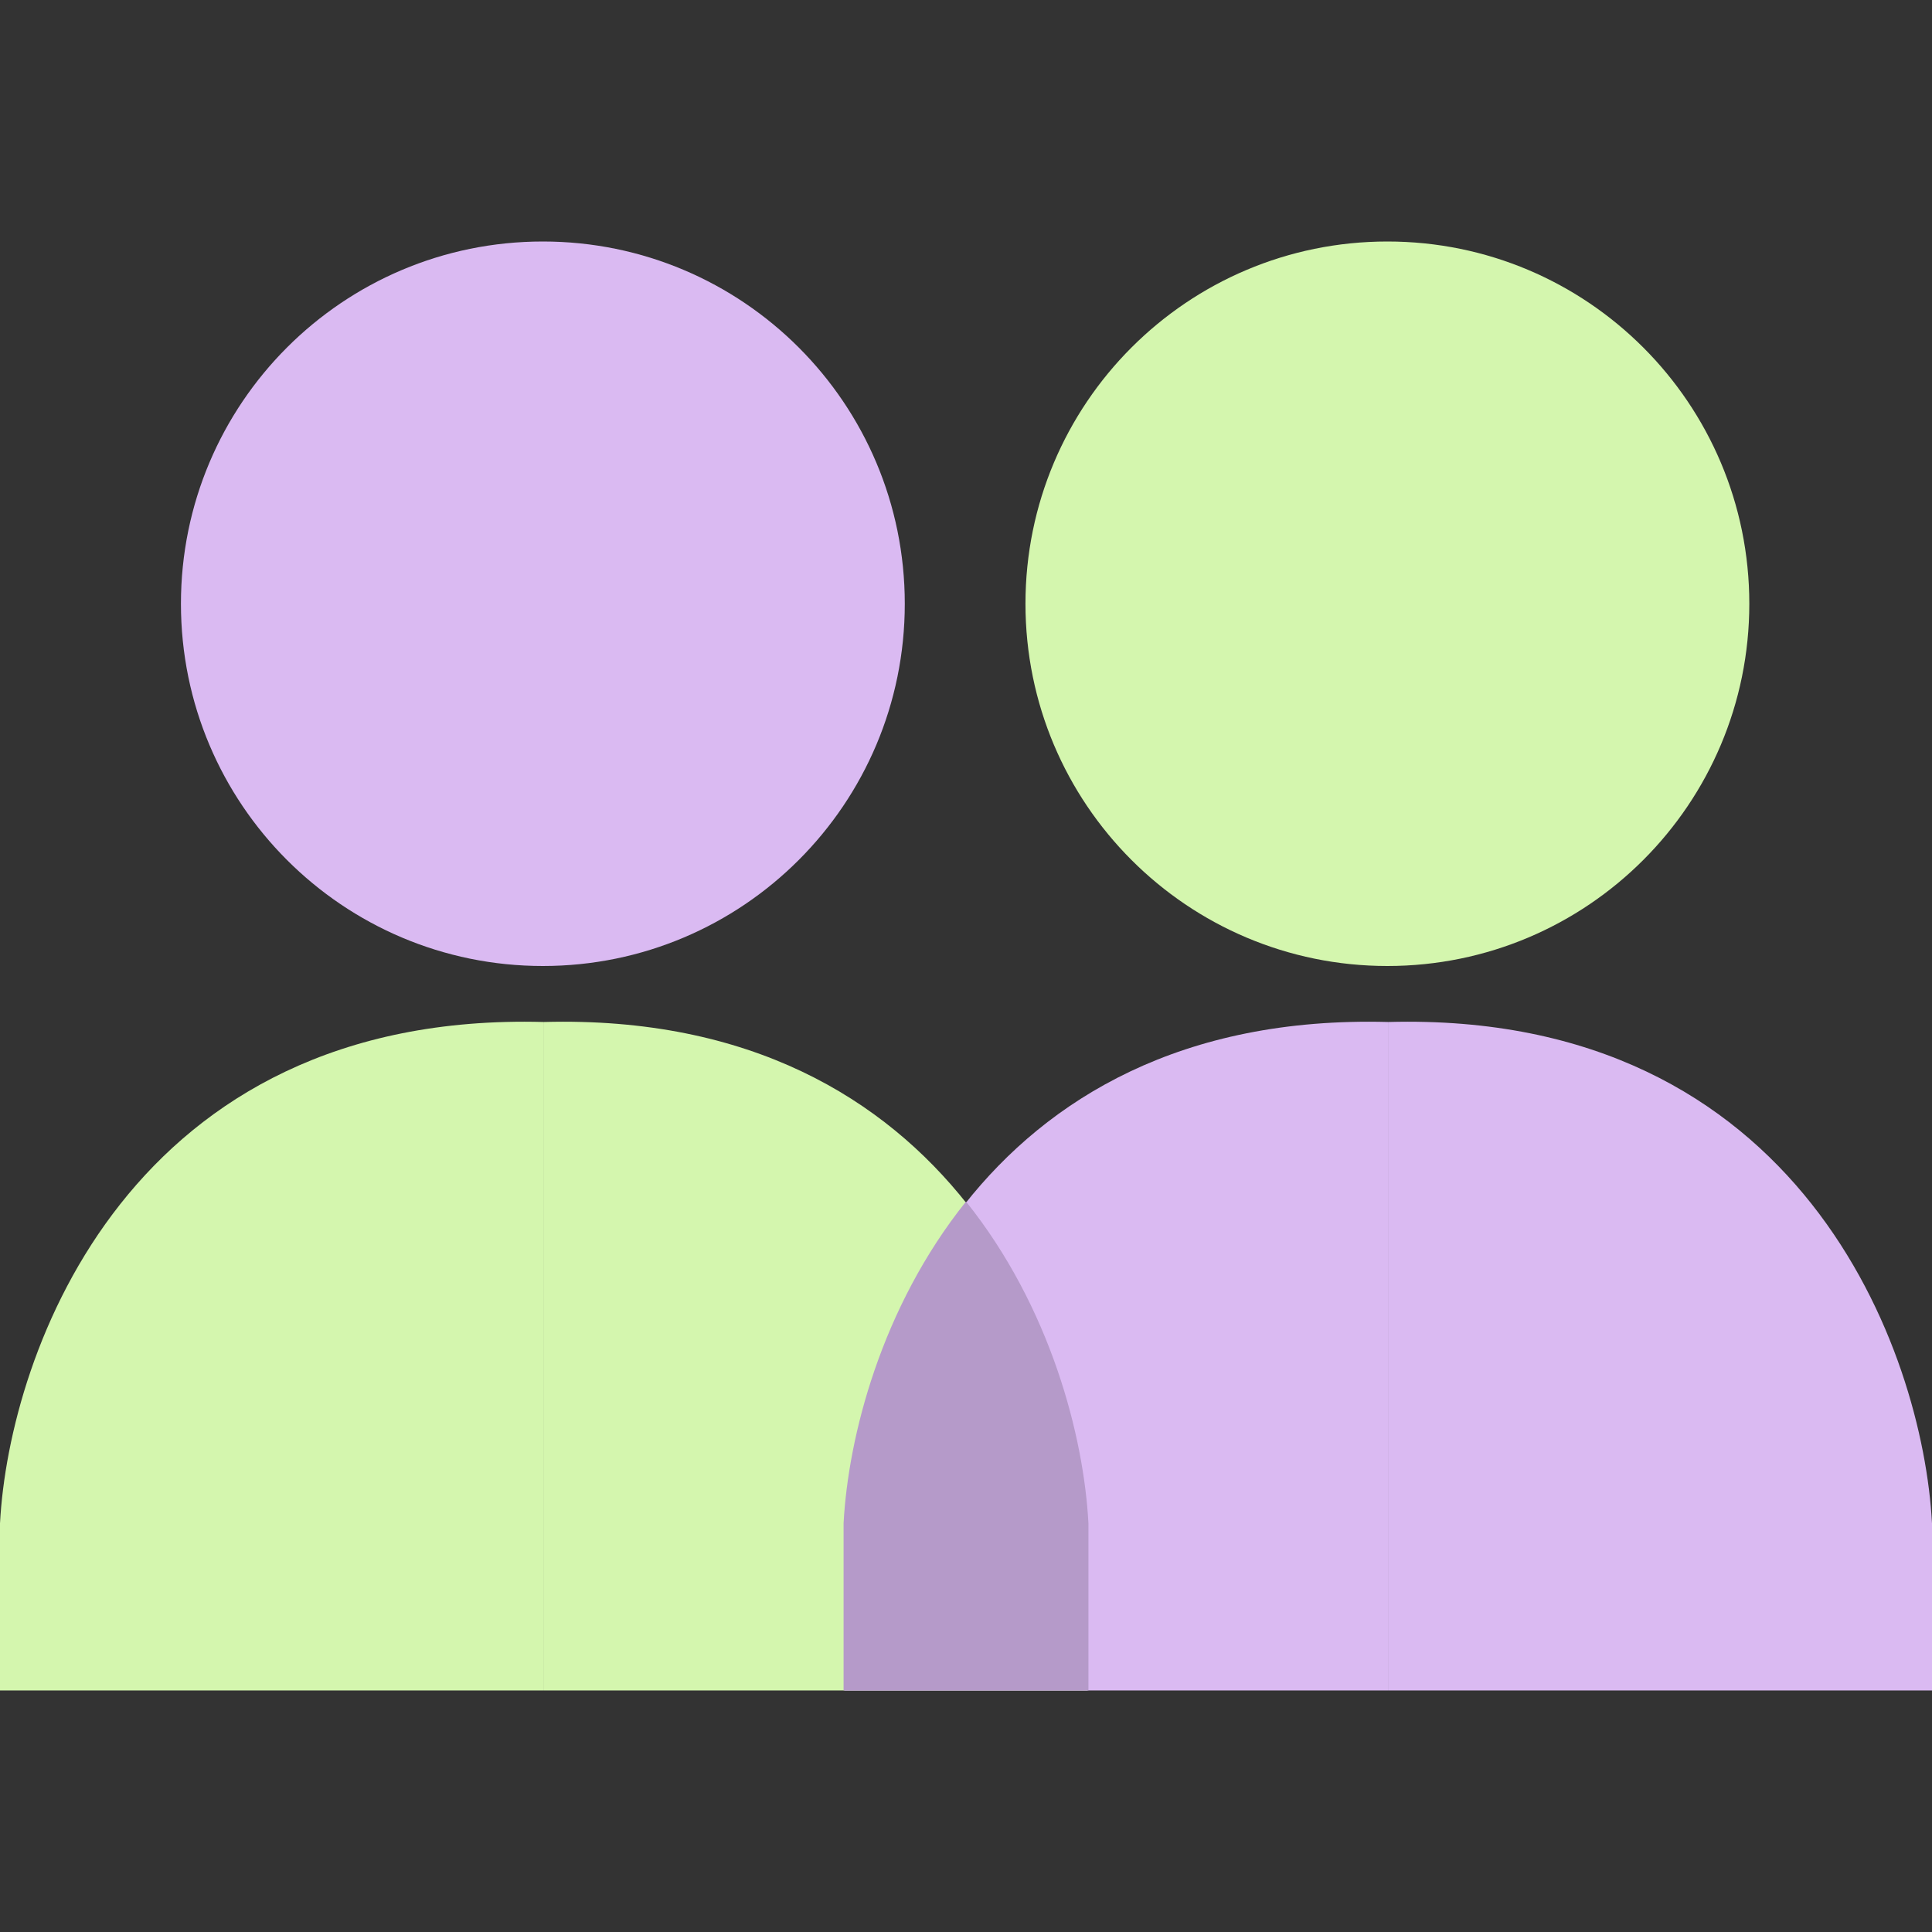
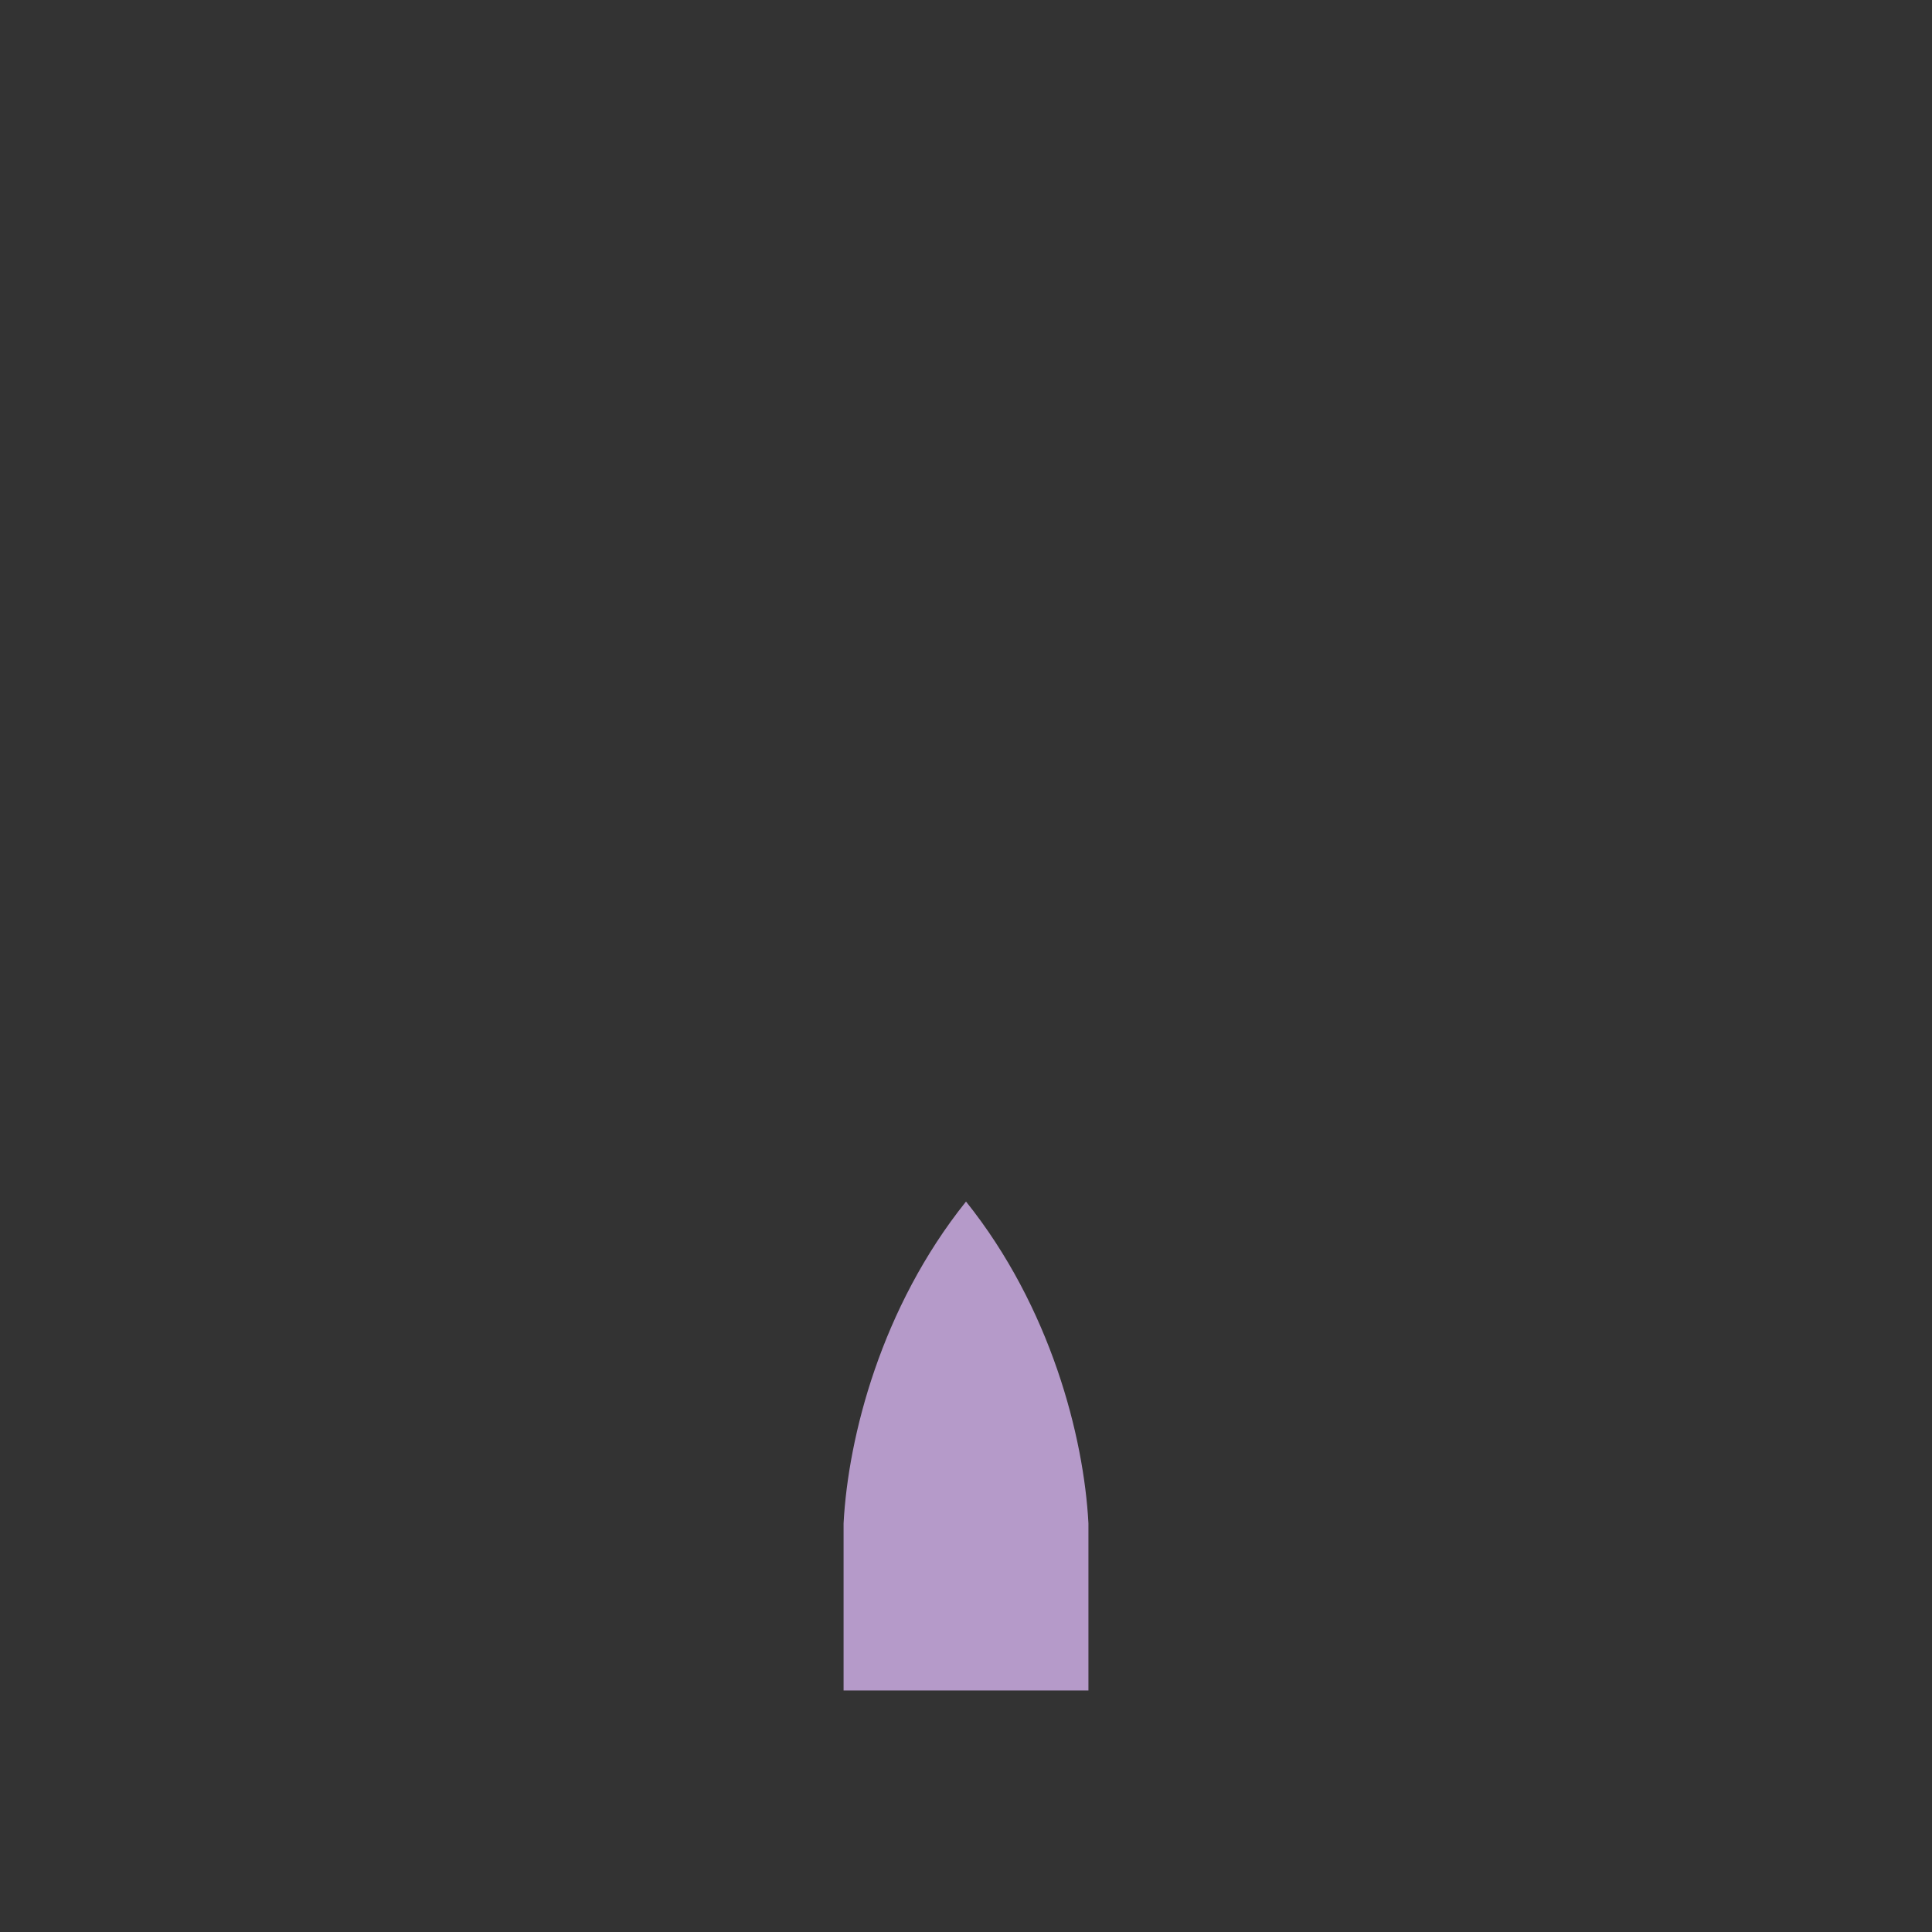
<svg xmlns="http://www.w3.org/2000/svg" width="145" height="145" viewBox="0 0 145 145" fill="none">
  <rect x="0" y="0" width="145" height="145" fill="#333333" stroke="none" />
-   <path fill-rule="evenodd" clip-rule="evenodd" d="M0 126.874V114.331C0.68 101.439 9.794 75.865 40.807 76.702V126.874H0ZM81.617 126.874V114.331C80.937 101.439 71.823 75.865 40.81 76.702V126.874H81.617Z" fill="#D4F6AE" />
-   <path fill-rule="evenodd" clip-rule="evenodd" d="M63.383 126.874V114.331C64.063 101.439 73.177 75.865 104.19 76.702V126.874H63.383ZM145 126.874V114.331C144.32 101.439 135.206 75.865 104.193 76.702V126.874H145Z" fill="#DABAF2" />
-   <path d="M104.126 72.5C119.134 72.5 131.289 60.334 131.289 45.312C131.289 30.291 119.134 18.125 104.126 18.125C89.119 18.125 76.963 30.291 76.963 45.312C76.963 60.334 89.119 72.5 104.126 72.5Z" fill="#D4F6AE" />
-   <path d="M40.743 72.5C55.751 72.5 67.906 60.334 67.906 45.312C67.906 30.291 55.751 18.125 40.743 18.125C25.735 18.125 13.58 30.291 13.58 45.312C13.58 60.334 25.735 72.5 40.743 72.5Z" fill="#DABAF2" />
  <path fill-rule="evenodd" clip-rule="evenodd" d="M81.689 114.331V126.874H63.312V114.331C63.655 107.833 66.143 98.114 72.501 90.178C78.859 98.114 81.346 107.833 81.689 114.331Z" fill="#B59AC9" />
</svg>